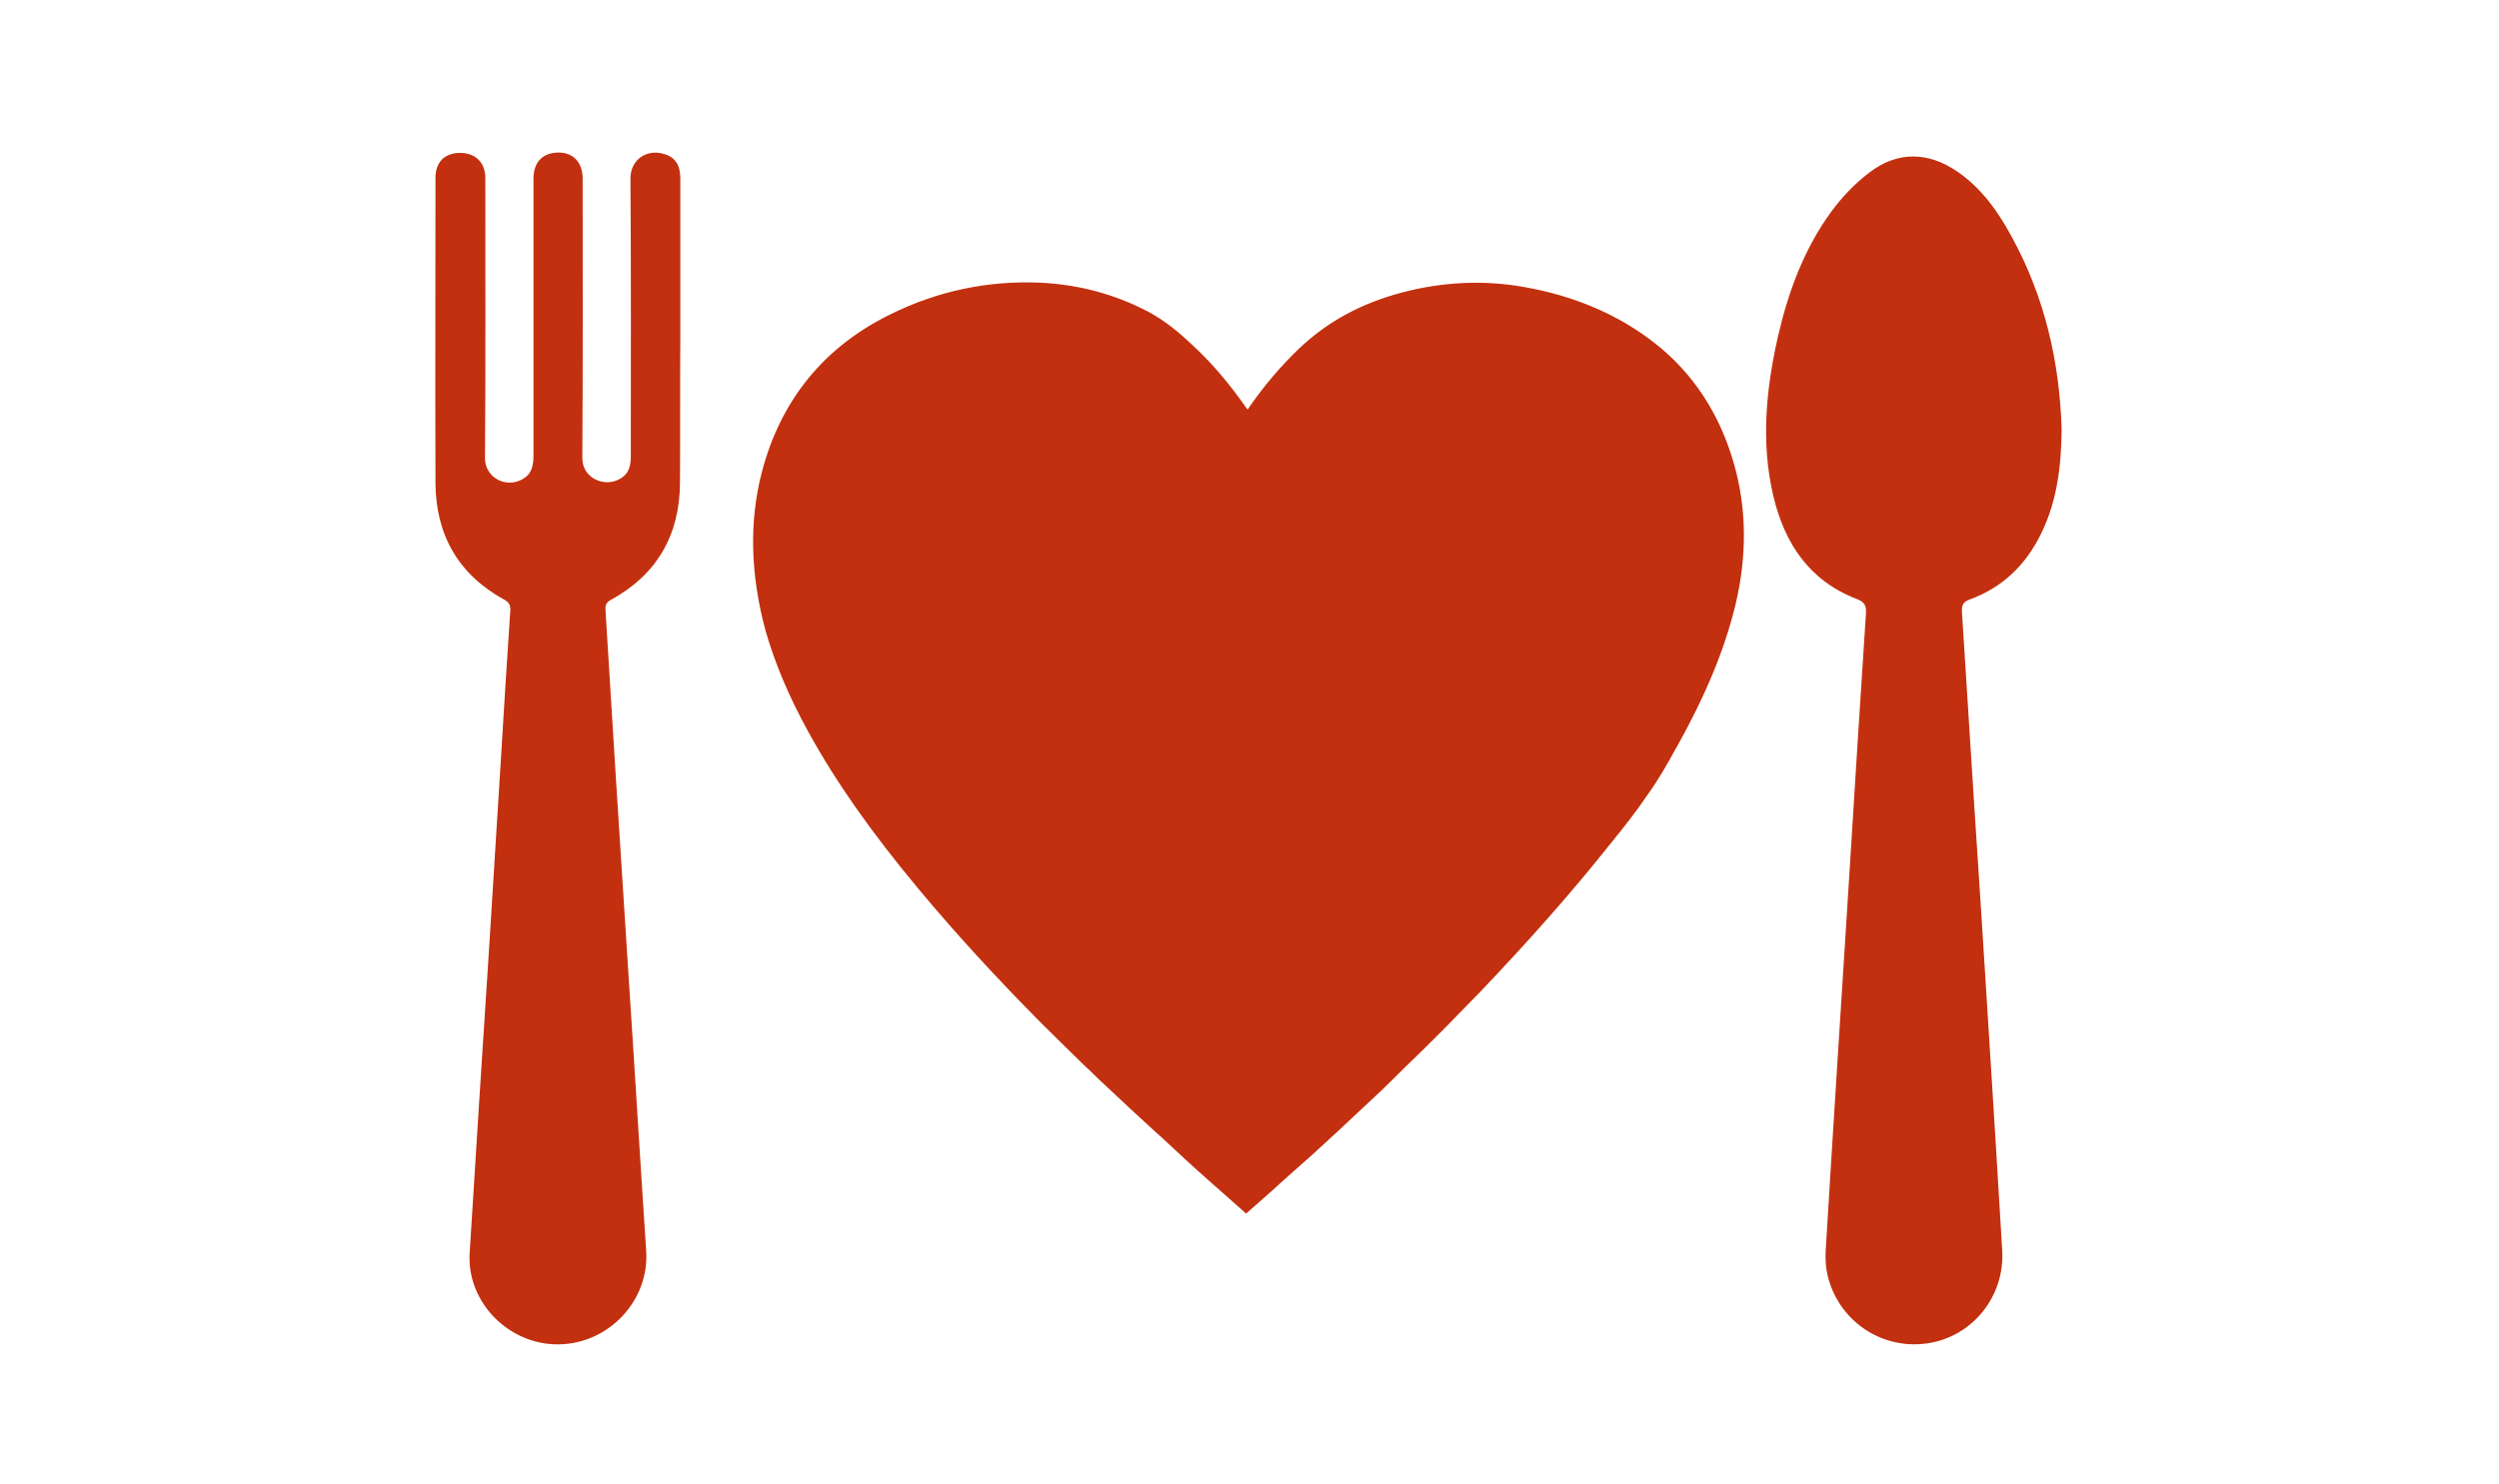
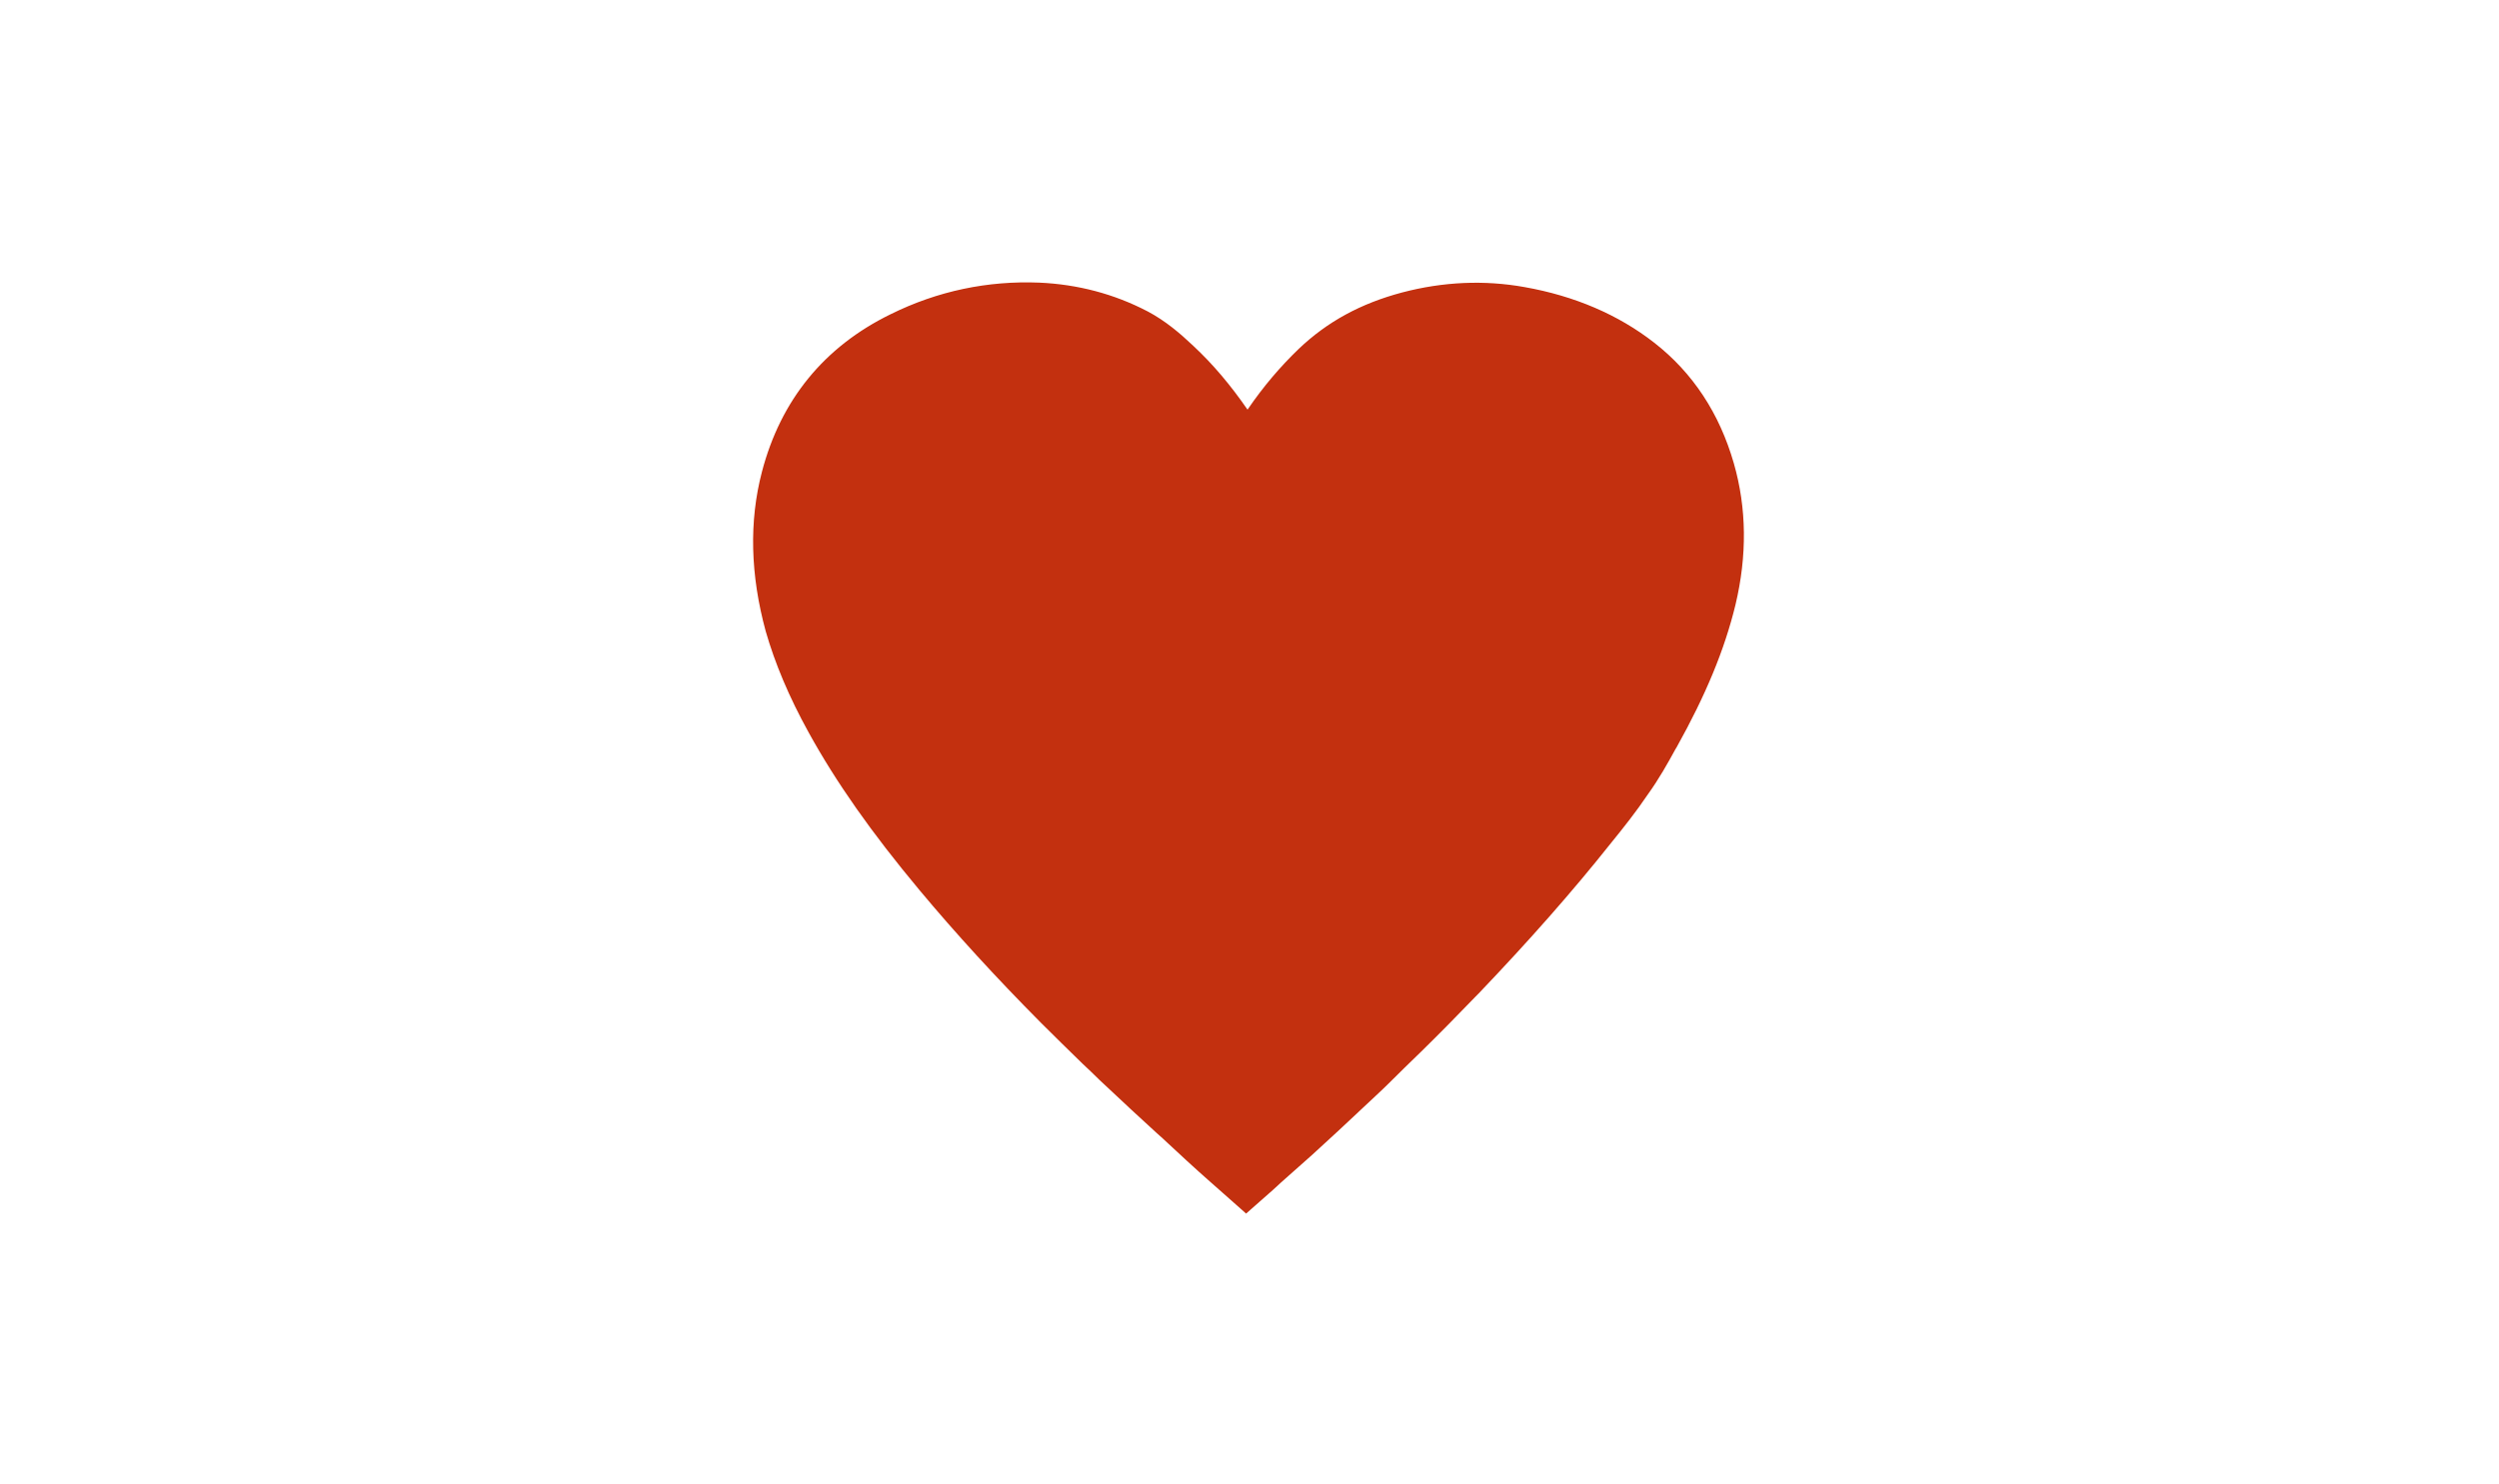
<svg xmlns="http://www.w3.org/2000/svg" version="1.2" preserveAspectRatio="xMidYMid meet" height="600" viewBox="0 0 757.5 450" zoomAndPan="magnify" width="1010">
  <defs>
    <clipPath id="73eb80ed69">
-       <path d="M 131.871 46 L 625 46 L 625 408 L 131.871 408 Z M 131.871 46" />
-     </clipPath>
+       </clipPath>
  </defs>
  <g id="c6dffaf943">
    <path d="M 526.074 183.309 C 522.762 196.973 517.066 210.738 508.164 226.68 L 507.957 226.988 C 505.473 231.543 502.781 236.305 499.574 240.758 C 495.949 246.141 491.914 251.211 488.289 255.664 C 476.699 270.258 463.551 285.164 448.23 301.207 C 447.922 301.52 447.609 301.828 447.301 302.141 C 442.125 307.523 436.535 313.215 430.84 318.805 C 427.527 322.016 424.215 325.223 420.906 328.535 C 418.422 331.02 415.73 333.398 413.141 335.883 C 408.172 340.543 402.996 345.406 397.613 350.273 C 394.613 352.965 391.508 355.656 388.402 358.449 L 385.812 360.832 L 377.945 367.766 L 377.738 367.973 L 370.492 361.555 C 369.355 360.52 368.113 359.484 366.973 358.449 C 364.488 356.277 362.109 354.102 359.73 351.93 L 354.141 346.754 C 353 345.719 351.863 344.578 350.621 343.543 C 348.031 341.164 345.445 338.781 342.855 336.402 C 339.648 333.398 336.438 330.398 333.23 327.398 C 331.574 325.742 329.812 324.086 328.156 322.531 C 323.809 318.289 319.566 314.148 315.527 310.109 C 301.762 296.238 289.652 282.988 278.68 269.844 C 264.082 252.352 253.422 237.133 245.141 222.125 C 239.137 211.254 234.895 201.113 232.098 191.383 C 227.441 174.301 227.027 158.051 230.961 143.043 C 236.652 121.305 249.797 105.156 269.879 95.32 C 284.27 88.18 299.484 85.074 315.012 85.695 C 326.707 86.215 337.68 89.113 347.824 94.391 C 353.312 97.289 357.762 101.117 361.695 104.844 C 367.699 110.434 373.082 116.852 378.152 124.203 C 383.02 117.059 388.195 111.055 393.68 105.777 C 402.375 97.496 412.52 92.008 424.941 88.699 C 437.465 85.387 449.992 84.867 462.102 87.043 C 477.32 89.734 490.566 95.426 501.438 103.914 C 513.133 113.023 521.207 125.34 525.555 140.453 C 529.488 154.117 529.594 168.504 526.074 183.309 Z M 526.074 183.309" style="stroke:none;fill-rule:nonzero;fill:#c3300f;fill-opacity:1;" />
    <g clip-path="url(#73eb80ed69)" clip-rule="nonzero">
      <path d="M 624.926 130.102 C 624.824 141.281 623.582 151.84 618.715 161.777 C 614.059 171.301 607.02 178.133 597.082 181.754 C 595.117 182.48 594.598 183.41 594.703 185.48 C 595.945 205.047 597.188 224.609 598.43 244.172 C 599.879 266.223 601.328 288.27 602.672 310.215 C 604.121 333.191 605.57 356.172 606.914 379.152 C 607.742 393.125 597.809 405.34 584.246 407.309 C 570.168 409.379 557.023 400.27 553.918 386.398 C 553.398 384.121 553.297 381.637 553.398 379.359 C 555.676 341.473 558.16 303.59 560.543 265.703 C 562.199 239.102 563.855 212.496 565.613 186 C 565.719 183.723 565.305 182.582 562.922 181.652 C 548.535 176.164 540.98 164.883 537.562 150.496 C 533.734 134.348 535.285 118.199 538.91 102.152 C 542.016 88.594 546.773 75.656 554.953 64.371 C 558.266 59.816 562.301 55.574 566.855 52.156 C 575.344 45.738 584.66 46.051 593.355 52.055 C 600.707 57.125 605.672 64.164 609.812 71.824 C 619.855 90.148 624.305 109.812 624.926 130.102 Z M 206.219 101.945 C 206.219 86.008 206.219 69.961 206.219 54.02 C 206.219 49.984 204.562 47.602 201.25 46.672 C 196.074 45.117 191.105 48.328 191.105 54.125 C 191.312 82.281 191.211 110.434 191.211 138.59 C 191.211 142.422 189.863 144.492 186.758 145.734 C 182.414 147.391 176.41 144.699 176.512 138.695 C 176.719 110.539 176.617 82.383 176.617 54.227 C 176.617 49.156 173.719 46.152 169.059 46.258 C 164.402 46.359 161.711 49.258 161.711 54.125 C 161.711 65.305 161.711 76.379 161.711 87.559 C 161.711 104.535 161.711 121.406 161.711 138.383 C 161.711 142.316 160.469 144.492 157.465 145.734 C 152.496 147.805 146.906 144.285 147.012 138.797 C 147.219 110.539 147.113 82.281 147.113 54.02 C 147.113 49.258 144.113 46.359 139.453 46.359 C 134.797 46.359 132 49.156 132 53.918 C 132 84.766 131.898 115.609 132 146.457 C 132.105 162.191 138.938 174.199 152.91 181.859 C 154.465 182.688 154.773 183.723 154.672 185.273 C 153.637 200.594 152.703 215.809 151.773 231.129 C 150.531 250.488 149.391 269.844 148.148 289.199 C 146.184 319.531 144.215 349.754 142.352 380.086 C 141.523 394.887 154.258 407.824 169.371 407.617 C 184.586 407.41 196.902 394.266 195.867 379.258 C 194.004 351.203 192.348 323.258 190.484 295.203 C 189.242 275.227 187.898 255.352 186.656 235.375 C 185.621 218.707 184.586 201.941 183.551 185.273 C 183.449 183.824 183.551 182.688 185.207 181.859 C 199.18 174.199 206.012 162.191 206.117 146.457 C 206.219 131.656 206.117 116.75 206.219 101.945 C 206.117 101.945 206.219 101.945 206.219 101.945 Z M 206.219 101.945" style="stroke:none;fill-rule:nonzero;fill:#c3300f;fill-opacity:1;" />
    </g>
  </g>
</svg>